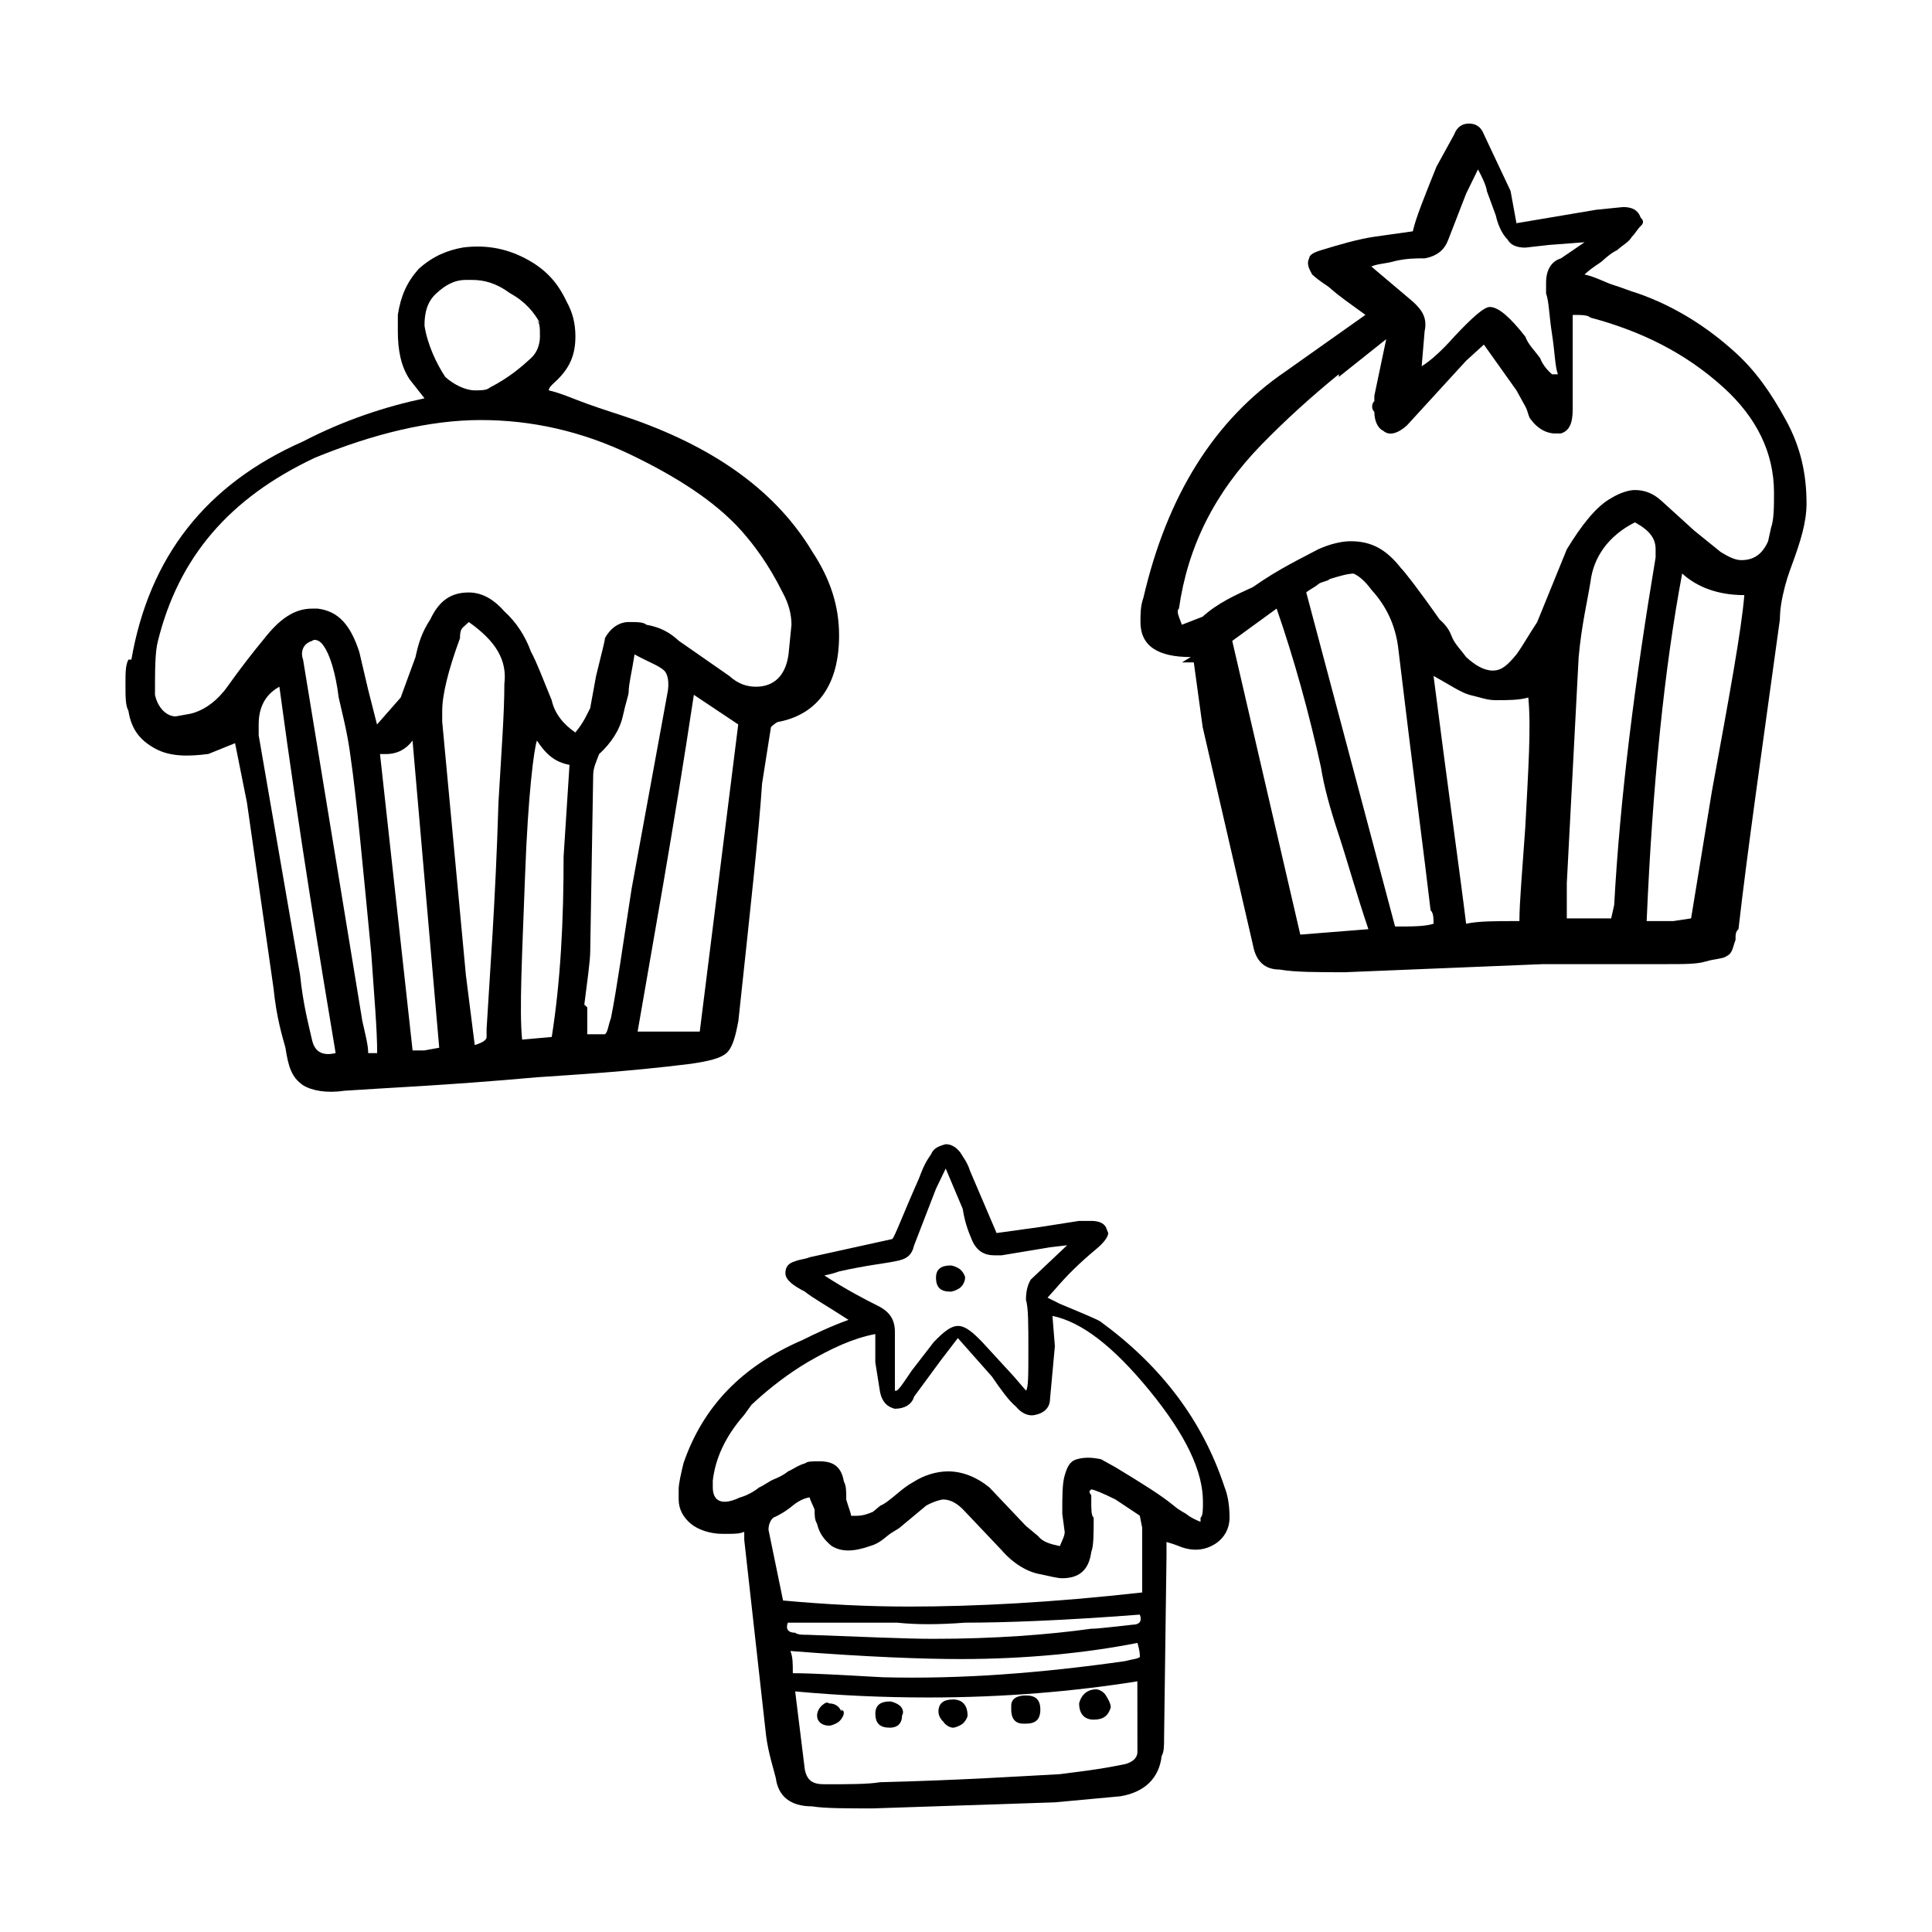
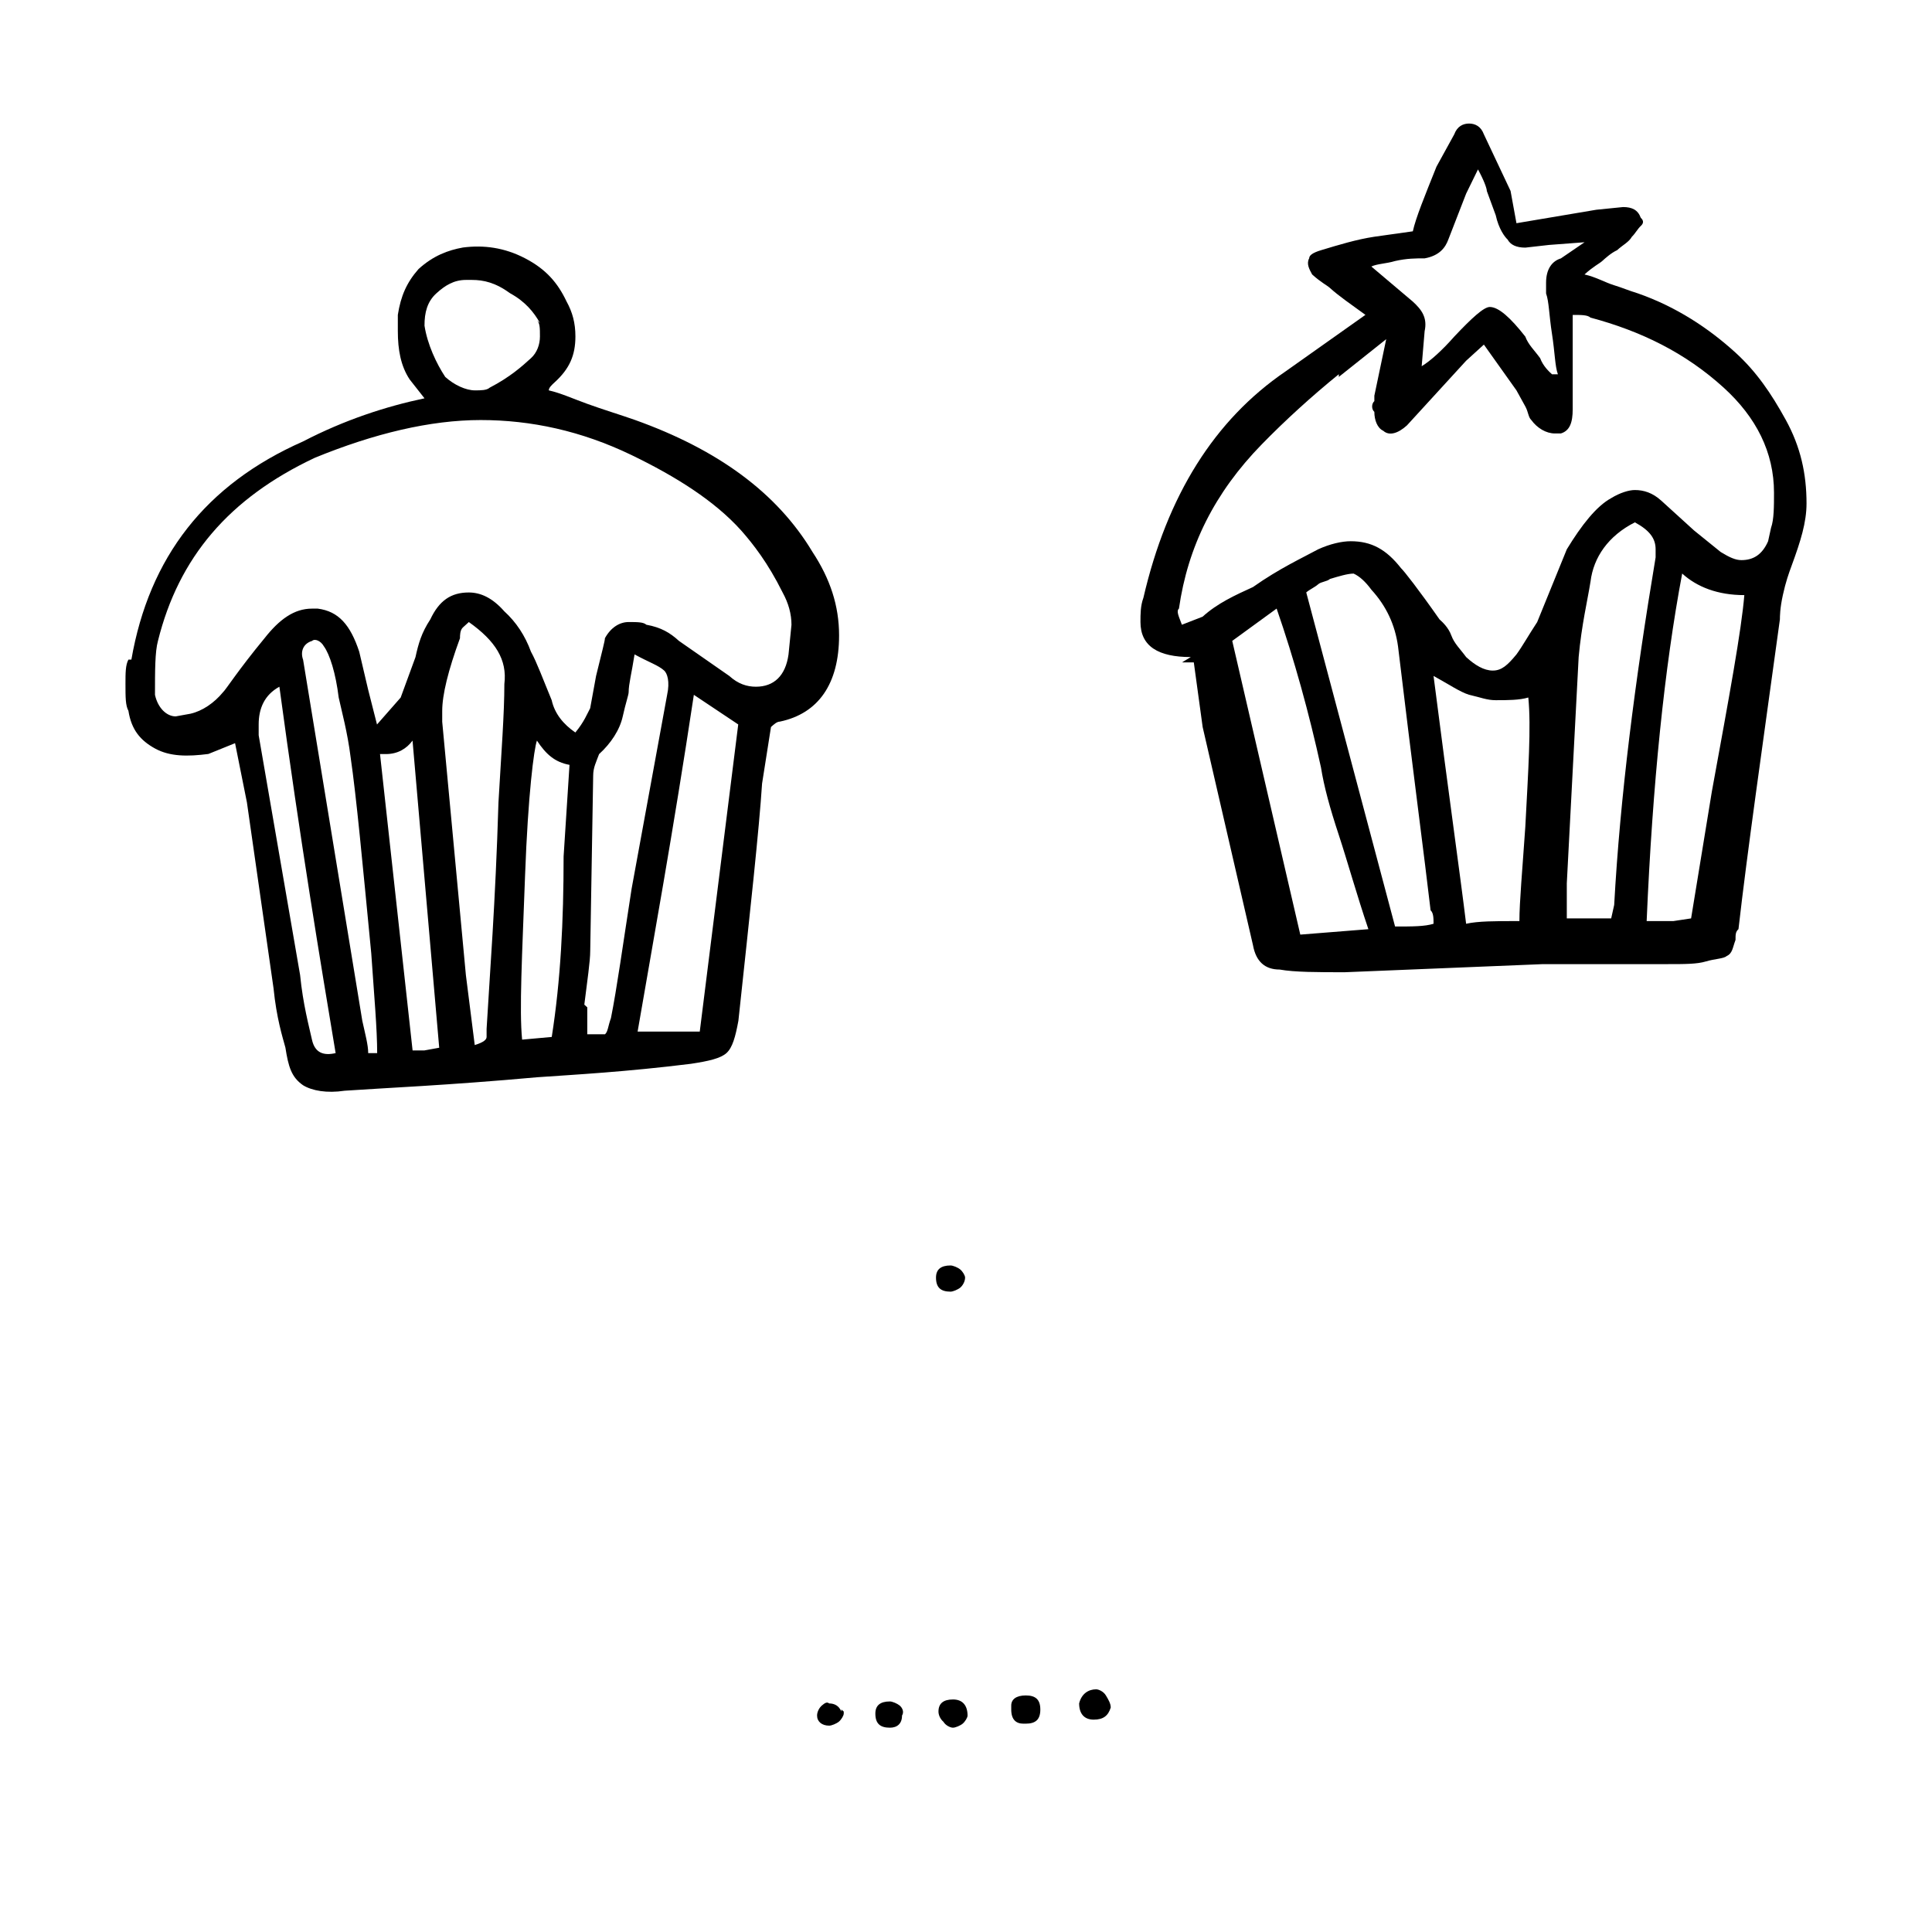
<svg xmlns="http://www.w3.org/2000/svg" version="1.1" id="Layer_1" x="0px" y="0px" viewBox="0 0 360 360" style="enable-background:new 0 0 360 360;" xml:space="preserve">
  <style type="text/css">
	.st0{fill-rule:evenodd;clip-rule:evenodd;fill:#282829;}
	.st1{opacity:0.91;enable-background:new    ;}
	.st2{fill:#1F1A17;stroke:#1F1A17;stroke-width:0.076;}
	.st3{fill:#1F1A17;}
	.st4{fill:none;stroke:#1F1A17;stroke-width:3;stroke-linecap:round;stroke-linejoin:round;}
	.st5{fill:none;stroke:#1F1A17;}
	.st6{fill:none;}
</style>
  <g>
    <g>
      <g>
-         <path d="M128.73,283.93c1.36,1.13,3.62,1.88,5.88,1.88h0.9c1.36,0,2.26,0,3.17-0.38v1.5l4.07,36.49c0.45,3.39,1.36,6.02,1.81,7.9     c0.45,3.39,2.71,5.27,6.78,5.27c2.26,0.38,6.33,0.38,11.3,0.38l33.92-1.13l12.21-1.13c4.52-0.75,7.23-3.39,7.69-7.52     c0.45-0.75,0.45-1.88,0.45-3.38l0.45-33.85v-2.63c1.36,0.38,2.26,0.75,2.26,0.75c2.71,1.13,4.98,0.75,6.78-0.38     c1.81-1.13,2.71-3.01,2.71-4.89c0-2.63-0.45-4.51-0.91-5.64c-4.07-12.41-11.76-22.57-23.06-30.85c-0.45-0.38-3.17-1.5-7.69-3.39     l-2.26-1.13l1.36-1.51c2.26-2.63,4.52-4.89,7.69-7.52c1.36-1.13,2.26-2.26,2.26-3.01l-0.45-1.13c-0.45-0.75-1.36-1.13-2.71-1.13     s-1.81,0-2.26,0l-7.24,1.13l-8.14,1.13l-4.98-11.66c-0.45-1.5-1.36-2.63-1.81-3.39c-0.9-1.13-1.81-1.5-2.71-1.5     c-1.36,0.38-2.26,0.75-2.71,1.88c-1.36,1.88-1.81,3.39-2.26,4.51c-3.17,7.15-4.52,10.91-4.98,11.28l-15.38,3.39     c-0.9,0.38-1.81,0.38-2.71,0.75c-1.36,0.38-1.81,1.13-1.81,2.26s1.36,2.26,3.62,3.39c1.36,1.13,4.07,2.63,8.14,5.27     c-3.17,1.13-6.33,2.63-8.59,3.76c-11.31,4.89-18.54,12.41-22.16,22.95c-0.45,1.88-0.9,3.76-0.9,4.89v1.88     C126.47,281.3,127.38,282.8,128.73,283.93z M211.94,326.45c0,1.13-0.9,1.88-2.26,2.26c-5.43,1.13-9.5,1.5-12.21,1.88     c-7.23,0.38-18.54,1.13-33.47,1.5c-2.26,0.38-5.88,0.38-10.4,0.38c-2.26,0-3.17-0.75-3.62-2.63l-1.81-14.67     c8.14,0.75,16.28,1.13,24.87,1.13c14.02,0,27.14-1.13,38.89-3.01L211.94,326.45L211.94,326.45z M209.68,309.52     c-15.83,2.26-30.75,3.39-45.22,3.01c-7.24-0.38-12.66-0.75-16.73-0.75c0-1.88,0-3.01-0.45-4.14c14.47,1.13,24.87,1.5,31.66,1.5     c12.21,0,23.52-1.13,33.01-3.01c0.45,1.5,0.45,2.26,0.45,2.63C211.94,309.14,211.04,309.14,209.68,309.52z M211.04,302.74     c-3.62,0.38-6.33,0.75-7.69,0.75c-8.14,1.13-18.09,1.88-29.4,1.88c-5.43,0-13.11-0.38-23.52-0.75c-0.9,0-1.81,0-2.26-0.38     c-1.36,0-1.81-0.75-1.36-1.88h11.3c2.26,0,5.43,0,9.05,0c3.62,0.38,7.69,0.38,12.66,0c7.23,0,18.09-0.38,32.56-1.5     C212.85,301.99,212.4,302.74,211.04,302.74z M212.85,296.73c-16.73,1.88-31.2,2.63-43.42,2.63c-7.69,0-15.38-0.38-23.52-1.13     l-2.71-13.17c0-1.13,0.45-1.88,0.9-2.26c0.9-0.38,2.26-1.13,3.62-2.26s2.71-1.51,3.17-1.51c0,0.38,0.45,1.13,0.9,2.26     c0,1.13,0,1.88,0.45,2.63c0.45,1.88,1.36,3.01,2.71,4.14c1.81,1.13,4.07,1.13,7.24,0c1.36-0.38,2.26-1.13,3.17-1.88     c0.9-0.75,1.81-1.13,2.26-1.5c3.17-2.63,4.97-4.14,4.97-4.14c1.36-0.75,2.71-1.13,3.17-1.13c1.36,0,2.71,0.75,4.07,2.26     l6.78,7.15c2.26,2.63,4.97,4.14,7.23,4.51c1.81,0.38,3.17,0.75,4.07,0.75c3.17,0,4.97-1.5,5.43-4.89     c0.45-1.13,0.45-3.39,0.45-6.39c-0.45-0.38-0.45-1.51-0.45-3.01c0-0.38,0-0.75,0-1.13c-0.45-0.75-0.45-0.75,0-1.13     c0.45,0,2.26,0.75,4.52,1.88l4.52,3.01l0.45,2.26v12.05H212.85z M153.61,237.67c1.81-0.38,2.71-0.75,2.71-0.75     c4.98-1.13,8.59-1.5,10.4-1.88c2.26-0.38,3.17-1.13,3.62-3.01l4.07-10.53l1.81-3.76l3.17,7.52c0.45,3.01,1.36,4.89,1.81,6.02     c0.9,1.88,2.26,2.63,4.07,2.63h1.36l9.05-1.5l3.17-0.38l-6.78,6.4c-0.45,0.75-0.9,1.88-0.9,3.76c0.45,1.5,0.45,4.51,0.45,9.4     c0,4.51,0,7.15-0.45,7.52l-2.26-2.63l-5.88-6.4c-1.81-1.88-3.17-3.01-4.52-3.01s-2.71,1.13-4.52,3.01l-4.07,5.27     c-1.81,2.63-2.71,4.14-3.17,3.76v-10.9c0-2.26-0.9-3.76-3.17-4.89C161.29,242.18,157.68,240.31,153.61,237.67z M132.8,276.04     c0.45-4.14,2.26-8.28,5.88-12.41l1.36-1.88c3.62-3.39,7.23-6.02,10.4-7.9c4.52-2.63,8.59-4.51,12.66-5.27v5.27l0.9,5.64     c0.45,1.88,1.36,2.63,2.71,3.01c1.81,0,3.17-0.75,3.62-2.26l4.98-6.77l3.17-4.14l6.33,7.15c1.81,2.63,3.17,4.51,4.52,5.64     c0.91,1.13,2.26,1.88,3.62,1.51c1.81-0.38,2.71-1.51,2.71-3.01l0.9-9.78l-0.45-5.64c5.43,1.13,11.31,5.64,18.09,13.92     s9.95,15.05,9.95,20.69c0,1.5,0,2.63-0.45,3.01v0.75c-0.91-0.38-1.81-0.75-2.71-1.5c-1.36-0.75-1.81-1.13-2.26-1.5     c-2.26-1.88-5.88-4.14-10.85-7.15l-2.71-1.51c-1.81-0.38-3.17-0.38-4.52,0c-1.36,0.38-1.81,1.51-2.26,3.01s-0.45,3.76-0.45,7.15     l0.45,3.39c0,0.75-0.45,1.5-0.9,2.63c-1.81-0.38-3.17-0.75-4.07-1.88c-1.36-1.13-1.81-1.5-2.26-1.88l-6.78-7.15     c-2.26-1.88-4.98-3.01-7.69-3.01c-2.26,0-4.52,0.75-6.33,1.88c-1.36,0.75-2.26,1.5-3.17,2.26c-1.36,1.13-2.26,1.88-3.17,2.26     c-0.45,0.38-0.9,0.75-1.36,1.13c-0.9,0.38-1.81,0.75-3.17,0.75h-0.9c0-0.38-0.45-1.5-0.9-3.01c0-1.5,0-2.63-0.45-3.39     c-0.45-2.63-1.81-3.76-4.52-3.76c-1.36,0-2.26,0-2.71,0.38c-1.36,0.38-2.26,1.13-3.17,1.5c-0.91,0.75-1.81,1.13-2.71,1.51     c-0.9,0.38-1.81,1.13-2.71,1.5c-0.9,0.75-2.26,1.5-3.62,1.88c-3.17,1.51-4.98,0.75-4.98-1.88v-1.14H132.8z" />
        <path d="M190.69,321.18h0.45c1.81,0,2.71-0.75,2.71-2.63s-0.9-2.63-2.71-2.63c-1.81,0-2.71,0.75-2.71,1.88v0.75     C188.43,320.43,189.33,321.18,190.69,321.18z" />
        <path d="M177.12,240.68c0.45,0,1.36-0.38,1.81-0.75c0.45-0.38,0.9-1.13,0.9-1.88c0-0.38-0.45-1.13-0.9-1.5     c-0.45-0.38-1.36-0.75-1.81-0.75c-1.81,0-2.71,0.75-2.71,2.26C174.41,239.93,175.31,240.68,177.12,240.68z" />
        <path d="M203.8,320.43c1.81,0,2.71-0.75,3.17-2.26c0-0.75-0.45-1.5-0.91-2.26c-0.45-0.75-1.36-1.13-1.81-1.13     c-1.36,0-2.71,0.75-3.17,2.63C201.09,319.3,202,320.43,203.8,320.43z" />
        <path d="M156.77,318.92c-0.45-1.13-1.36-1.51-2.26-1.51c-0.45-0.38-0.9,0-1.36,0.38c-0.45,0.38-0.9,1.13-0.9,1.88     c0,1.13,0.9,1.88,2.26,1.88c0.45,0,1.36-0.38,1.81-0.75c0.45-0.38,0.9-1.13,0.9-1.5c0,0,0,0,0-0.38     c-0.45-0.38-0.45-0.38-0.45-0.38V318.92z" />
        <path d="M165.82,317.04c-1.81,0-2.71,0.75-2.71,2.26c0,1.88,0.9,2.63,2.71,2.63c1.36,0,2.26-0.75,2.26-2.26     c0.45-0.75,0-1.5-0.45-1.88C167.17,317.42,166.27,317.04,165.82,317.04z" />
        <path d="M177.57,321.93c0.45,0,1.36-0.38,1.81-0.75c0.45-0.38,0.91-1.13,0.91-1.5c0-1.88-0.91-3.01-2.71-3.01     s-2.71,0.75-2.71,2.26c0,0.75,0.45,1.5,0.91,1.88C176.22,321.55,177.12,321.93,177.57,321.93z" />
      </g>
      <g>
        <path d="M287.53,179.65h23.17c3.31,0,5.52,0,7.17-0.5c1.66-0.5,3.31-0.5,3.86-1c1.1-0.5,1.1-1.51,1.66-3.01     c0-1.01,0-1.51,0.55-2.01c1.66-14.56,4.41-33.63,7.72-57.73c0-0.5,0-2.01,0.55-4.52c0.55-2.51,1.1-4.02,1.65-5.52     c1.66-4.52,2.76-8.03,2.76-11.55c0-5.52-1.1-10.54-3.86-15.56c-2.76-5.02-5.52-9.03-9.38-12.55c-4.97-4.52-11.03-8.54-18.2-11.04     c-1.66-0.5-2.76-1-4.41-1.51c-1.65-0.5-3.31-1.51-5.52-2.01c1.66-1.51,2.76-2.01,3.31-2.51s1.66-1.51,2.76-2.01     c1.1-1.01,2.21-1.51,2.76-2.51c0.55-0.5,1.1-1.51,1.66-2.01c0.55-0.5,0.55-1.01,0-1.51c-0.55-1.51-1.66-2.01-3.31-2.01l-4.97,0.5     l-14.89,2.51l-1.1-6.02l-4.97-10.54c-0.55-1.51-1.66-2.01-2.76-2.01s-2.21,0.5-2.76,2.01l-3.31,6.02     c-2.21,5.52-3.86,9.54-4.41,12.05l-7.17,1.01c-3.31,0.5-6.62,1.51-9.93,2.51c-1.66,0.5-2.21,1-2.21,1.51     c-0.55,1,0,2.01,0.55,3.01c1.66,1.5,2.76,2.01,3.31,2.51c1.66,1.51,3.86,3.01,6.62,5.02c0,0-4.96,3.51-14.89,10.54     c-13.24,9.03-22.06,23.09-26.48,42.17c-0.55,1.51-0.55,3.01-0.55,4.52c0,4.52,3.31,6.53,9.38,6.53l-1.65,1h2.21l1.65,12.05     l9.38,40.66c0.55,3.01,2.21,4.52,4.97,4.52c2.76,0.5,7.17,0.5,12.14,0.5L287.53,179.65z M259.95,172.64l-16.55-62.25     c0.55-0.5,1.65-1,2.21-1.51c0.55-0.5,1.66-0.5,2.21-1c1.66-0.5,3.31-1,4.41-1c1.1,0.5,2.21,1.51,3.31,3.01     c2.76,3.01,4.41,6.53,4.96,10.54c2.76,23.09,4.97,39.66,6.07,49.19c0.55,0.5,0.55,1.51,0.55,2.51     C265.46,172.64,263.26,172.64,259.95,172.64z M284.22,154.06c-0.55,8.03-1.1,14.05-1.1,17.57h-0.55c-3.86,0-7.17,0-9.38,0.5     c-1.1-9.04-3.31-24.6-6.07-46.18c2.76,1.51,4.96,3.01,6.62,3.51c2.21,0.5,3.31,1.01,4.97,1.01c2.21,0,4.41,0,6.07-0.5     C285.32,135.49,284.77,143.51,284.22,154.06z M300.22,171.13h-8.27v-6.53l2.21-42.17c0.55-6.02,1.65-10.54,2.21-14.06     c0.55-4.52,3.31-8.53,8.27-11.04c2.76,1.51,3.86,3.01,3.86,5.02v1.51c-3.86,23.09-6.62,44.68-7.72,64.76L300.22,171.13z      M318.97,147.54l-3.86,23.59l-3.31,0.5h-4.97c1.1-25.6,3.31-47.19,6.62-64.76c2.76,2.51,6.62,4.02,11.58,4.02     C324.49,117.42,322.28,129.46,318.97,147.54z M259.95,48.64c2.21-0.5,3.86-0.5,5.52-0.5c2.76-0.5,3.86-2.01,4.41-3.52l3.31-8.53     l2.21-4.52c1.1,2.01,1.65,3.52,1.65,4.02l1.66,4.52c0.55,2.51,1.65,4.01,2.21,4.52c0.55,1.01,1.66,1.51,3.31,1.51l4.41-0.5     l6.62-0.5l-4.41,3.01c-1.66,0.5-2.76,2.01-2.76,4.52v2.01c0.55,1.51,0.55,4.01,1.1,7.53c0.55,3.52,0.55,6.02,1.1,7.53h-1.1     c-0.55-0.5-1.65-1.51-2.21-3.01c-1.1-1.51-2.21-2.51-2.76-4.01c-2.76-3.52-4.97-5.52-6.62-5.52c-1.1,0-3.31,2.01-6.62,5.52     c-2.21,2.51-4.41,4.52-6.07,5.52l0.55-6.53c0.55-2.51-0.55-4.01-2.21-5.52l-7.72-6.53C256.64,49.14,258.29,49.14,259.95,48.64z      M220.23,116.41c-0.55-1.51-1.1-2.51-0.55-3.01c1.65-11.55,6.62-21.58,15.45-30.62c4.41-4.52,9.38-9.03,14.34-13.05v0.5     l8.83-7.03l-2.21,10.54c0,0.5,0,0.5,0,1c-0.55,0.5-0.55,1.51,0,2.01c0,1.51,0.55,3.01,1.66,3.52c1.1,1,2.76,0.5,4.41-1     l11.03-12.05c0,0,1.1-1,3.31-3.01l6.07,8.53c0.55,1.01,1.1,2.01,1.66,3.01c0.55,1,0.55,2.01,1.1,2.51     c1.1,1.51,2.76,2.51,4.41,2.51h1.1c1.65-0.5,2.21-2.01,2.21-4.52V62.7v-4.02c1.65,0,2.76,0,3.31,0.5     c9.38,2.51,17.65,6.53,24.82,13.05c6.07,5.52,9.38,12.05,9.38,19.58c0,2.51,0,5.02-0.55,6.53l-0.55,2.51     c-1.1,2.51-2.76,3.52-4.97,3.52c-1.1,0-2.21-0.5-3.86-1.51l-4.97-4.02c-3.86-3.51-6.07-5.52-6.07-5.52     c-1.65-1.51-3.31-2.01-4.96-2.01c-1.1,0-2.76,0.5-4.41,1.51c-2.76,1.51-5.52,5.02-8.27,9.54l-5.52,13.56     c-1.65,2.51-2.76,4.52-3.86,6.02c-1.66,2.01-2.76,3.01-4.41,3.01s-3.31-1-4.96-2.51c-1.1-1.51-2.21-2.51-2.76-4.02     c-0.55-1.51-1.66-2.51-2.21-3.01c-3.86-5.52-6.62-9.04-7.17-9.54c-2.76-3.52-5.52-5.02-9.38-5.02c-1.66,0-3.86,0.5-6.07,1.51     c-2.76,1.51-7.17,3.52-12.14,7.03c-3.31,1.51-6.62,3.01-9.38,5.52L220.23,116.41z M229.61,119.42l8.27-6.02     c3.31,9.54,6.07,19.58,8.27,29.62c0.55,3.51,1.65,7.53,3.31,12.55c1.65,5.02,3.31,11.04,5.52,17.57l-12.69,1.01L229.61,119.42z" />
      </g>
      <g>
        <path d="M109.43,75.25c-2.76-1-4.96-2.01-7.17-2.51c0-0.5,0.55-1,1.1-1.51c2.76-2.51,3.86-5.02,3.86-8.54     c0-2.51-0.55-4.52-1.66-6.53c-1.66-3.51-3.86-6.02-7.72-8.03s-7.72-2.51-11.58-2.01c-2.76,0.5-5.52,1.51-8.27,4.01     c-2.21,2.51-3.31,5.02-3.86,8.54v3.01c0,3.51,0.55,6.53,2.21,9.03l2.76,3.51c-7.17,1.51-14.89,4.02-22.62,8.03     c-18.2,8.03-28.68,21.59-32,40.66h-0.55c-0.55,1-0.55,2.51-0.55,4.52c0,2.51,0,4.01,0.55,5.02c0.55,3.51,2.21,5.52,4.97,7.03     s6.07,1.51,9.93,1.01l4.97-2.01l2.21,11.04l4.96,34.64c0.55,5.52,1.66,9.03,2.21,11.04c0.55,3.51,1.1,5.52,3.31,7.03     c1.66,1.01,4.41,1.51,7.72,1.01c7.17-0.5,19.31-1.01,35.86-2.51c7.17-0.5,16.55-1,28.69-2.51c3.31-0.5,5.52-1.01,6.62-2.01     c1.1-1,1.66-3.01,2.21-6.02c2.21-20.58,3.86-35.64,4.41-44.18l1.66-10.54c0.55-0.5,1.1-1.01,1.66-1.01     c7.17-1.51,11.03-7.03,11.03-16.06c0-5.52-1.65-10.54-4.96-15.56c-6.62-11.04-17.65-19.08-33.1-24.6     C115.5,77.26,112.19,76.26,109.43,75.25z M81.3,54.67c1.65-1.51,3.31-2.51,5.52-2.51h1.1c2.21,0,4.41,0.5,7.17,2.51     c2.76,1.51,4.41,3.51,5.52,5.52l-0.55-0.5c0.55,0.5,0.55,1.51,0.55,3.01c0,1.5-0.55,3.01-1.65,4.02     c-1.66,1.51-3.86,3.51-7.72,5.52c-0.55,0.5-1.65,0.5-2.76,0.5c-1.65,0-3.86-1-5.52-2.51c-1.65-2.51-3.31-6.02-3.86-9.54     C79.09,58.19,79.64,56.18,81.3,54.67z M58.13,193.73c-0.55-2.51-1.66-6.53-2.21-12.05l-7.72-44.68v-2.01     c0-3.01,1.1-5.52,3.86-7.03c3.86,28.61,7.72,51.71,10.48,68.27C60.33,196.74,58.68,196.23,58.13,193.73z M68.61,196.23     c0-1.51-0.55-3.51-1.1-6.02l-11.03-67.27c-0.55-1.51,0-3.01,1.66-3.51c0.55-0.5,1.65,0,2.21,1c1.1,1.51,2.21,5.02,2.76,9.54     c0.55,2.51,1.65,6.53,2.21,11.04c1.1,7.53,2.21,19.58,3.86,36.65c0.55,8.03,1.1,14.06,1.1,18.57H68.61z M79.09,195.73h-2.21     l-6.07-55.22h1.1c2.21,0,3.86-1.01,4.96-2.51l4.97,57.23L79.09,195.73z M93.98,127.46c0,5.52-0.55,12.55-1.1,22.09     c-0.55,18.58-1.66,32.63-2.21,42.17c0,0,0,0.5,0,1.5c0,0.5-0.55,1-2.21,1.51l-1.65-13.05l-4.41-47.19v-2.01     c0-3.01,1.1-7.53,3.31-13.56c0-0.5,0-1.51,0.55-2.01s0.55-0.5,1.1-1C92.33,119.43,94.54,122.94,93.98,127.46z M105.02,159.59     c0,12.05-0.55,23.09-2.21,33.63l-5.52,0.5c-0.55-5.52,0-15.56,0.55-30.62s1.66-23.59,2.21-25.1c1.66,2.51,3.31,4.02,6.07,4.52     L105.02,159.59z M113.84,189.71c-0.55,1.51-0.55,2.51-1.1,3.01c-0.55,0-1.65,0-3.31,0v-5.02l-0.55-0.5     c0.55-4.52,1.1-8.03,1.1-10.04l0.55-32.63c0-1.51,0.55-2.51,1.1-4.01c2.21-2.01,3.86-4.52,4.41-7.03c0.55-2.51,1.1-4.01,1.1-4.52     c0-1.5,0.55-3.51,1.1-7.03c2.76,1.51,4.41,2.01,5.52,3.01c0.55,0.5,1.1,2.01,0.55,4.52l-6.62,36.14     C116.05,176.15,114.95,184.18,113.84,189.71z M130.39,192.22h-11.58c2.76-16.06,6.62-37.15,10.48-62.75l8.27,5.52L130.39,192.22z      M138.11,98.85c2.21,2.51,4.97,6.02,7.72,11.55c1.1,2.01,1.65,4.01,1.65,6.02l-0.55,5.52c-0.55,4.02-2.76,6.02-6.07,6.02     c-1.66,0-3.31-0.5-4.97-2.01l-9.38-6.53c-1.65-1.51-3.31-2.51-6.07-3.01c-0.55-0.5-1.66-0.5-3.31-0.5c-1.66,0-3.31,1-4.41,3.01     c0,0.5-0.55,2.51-1.65,7.03l-1.1,6.02c-0.55,1.01-1.1,2.51-2.76,4.52c-2.21-1.51-3.86-3.51-4.41-6.02     c-1.66-4.01-2.76-7.03-3.86-9.03c-1.1-3.01-2.76-5.52-4.97-7.53c-2.21-2.51-4.41-3.51-6.62-3.51c-3.31,0-5.52,1.51-7.17,5.02     c-1.65,2.51-2.21,4.52-2.76,7.03l-2.76,7.53l-4.41,5.02l-1.66-6.53l-1.65-7.03c-1.66-5.02-3.86-7.53-7.72-8.03h-1.1     c-3.31,0-6.07,2.01-8.83,5.52c-4.97,6.02-7.17,9.54-7.72,10.04c-1.65,2.01-3.86,3.52-6.07,4.02l-2.76,0.5     c-1.65,0-3.31-1.51-3.86-4.01c0-4.52,0-8.03,0.55-10.04c3.86-15.56,13.24-26.61,29.24-34.14c11.03-4.52,21.51-7.03,30.89-7.03     s18.76,2.01,28.13,6.53C125.98,88.81,133.15,93.33,138.11,98.85z" />
      </g>
    </g>
  </g>
</svg>